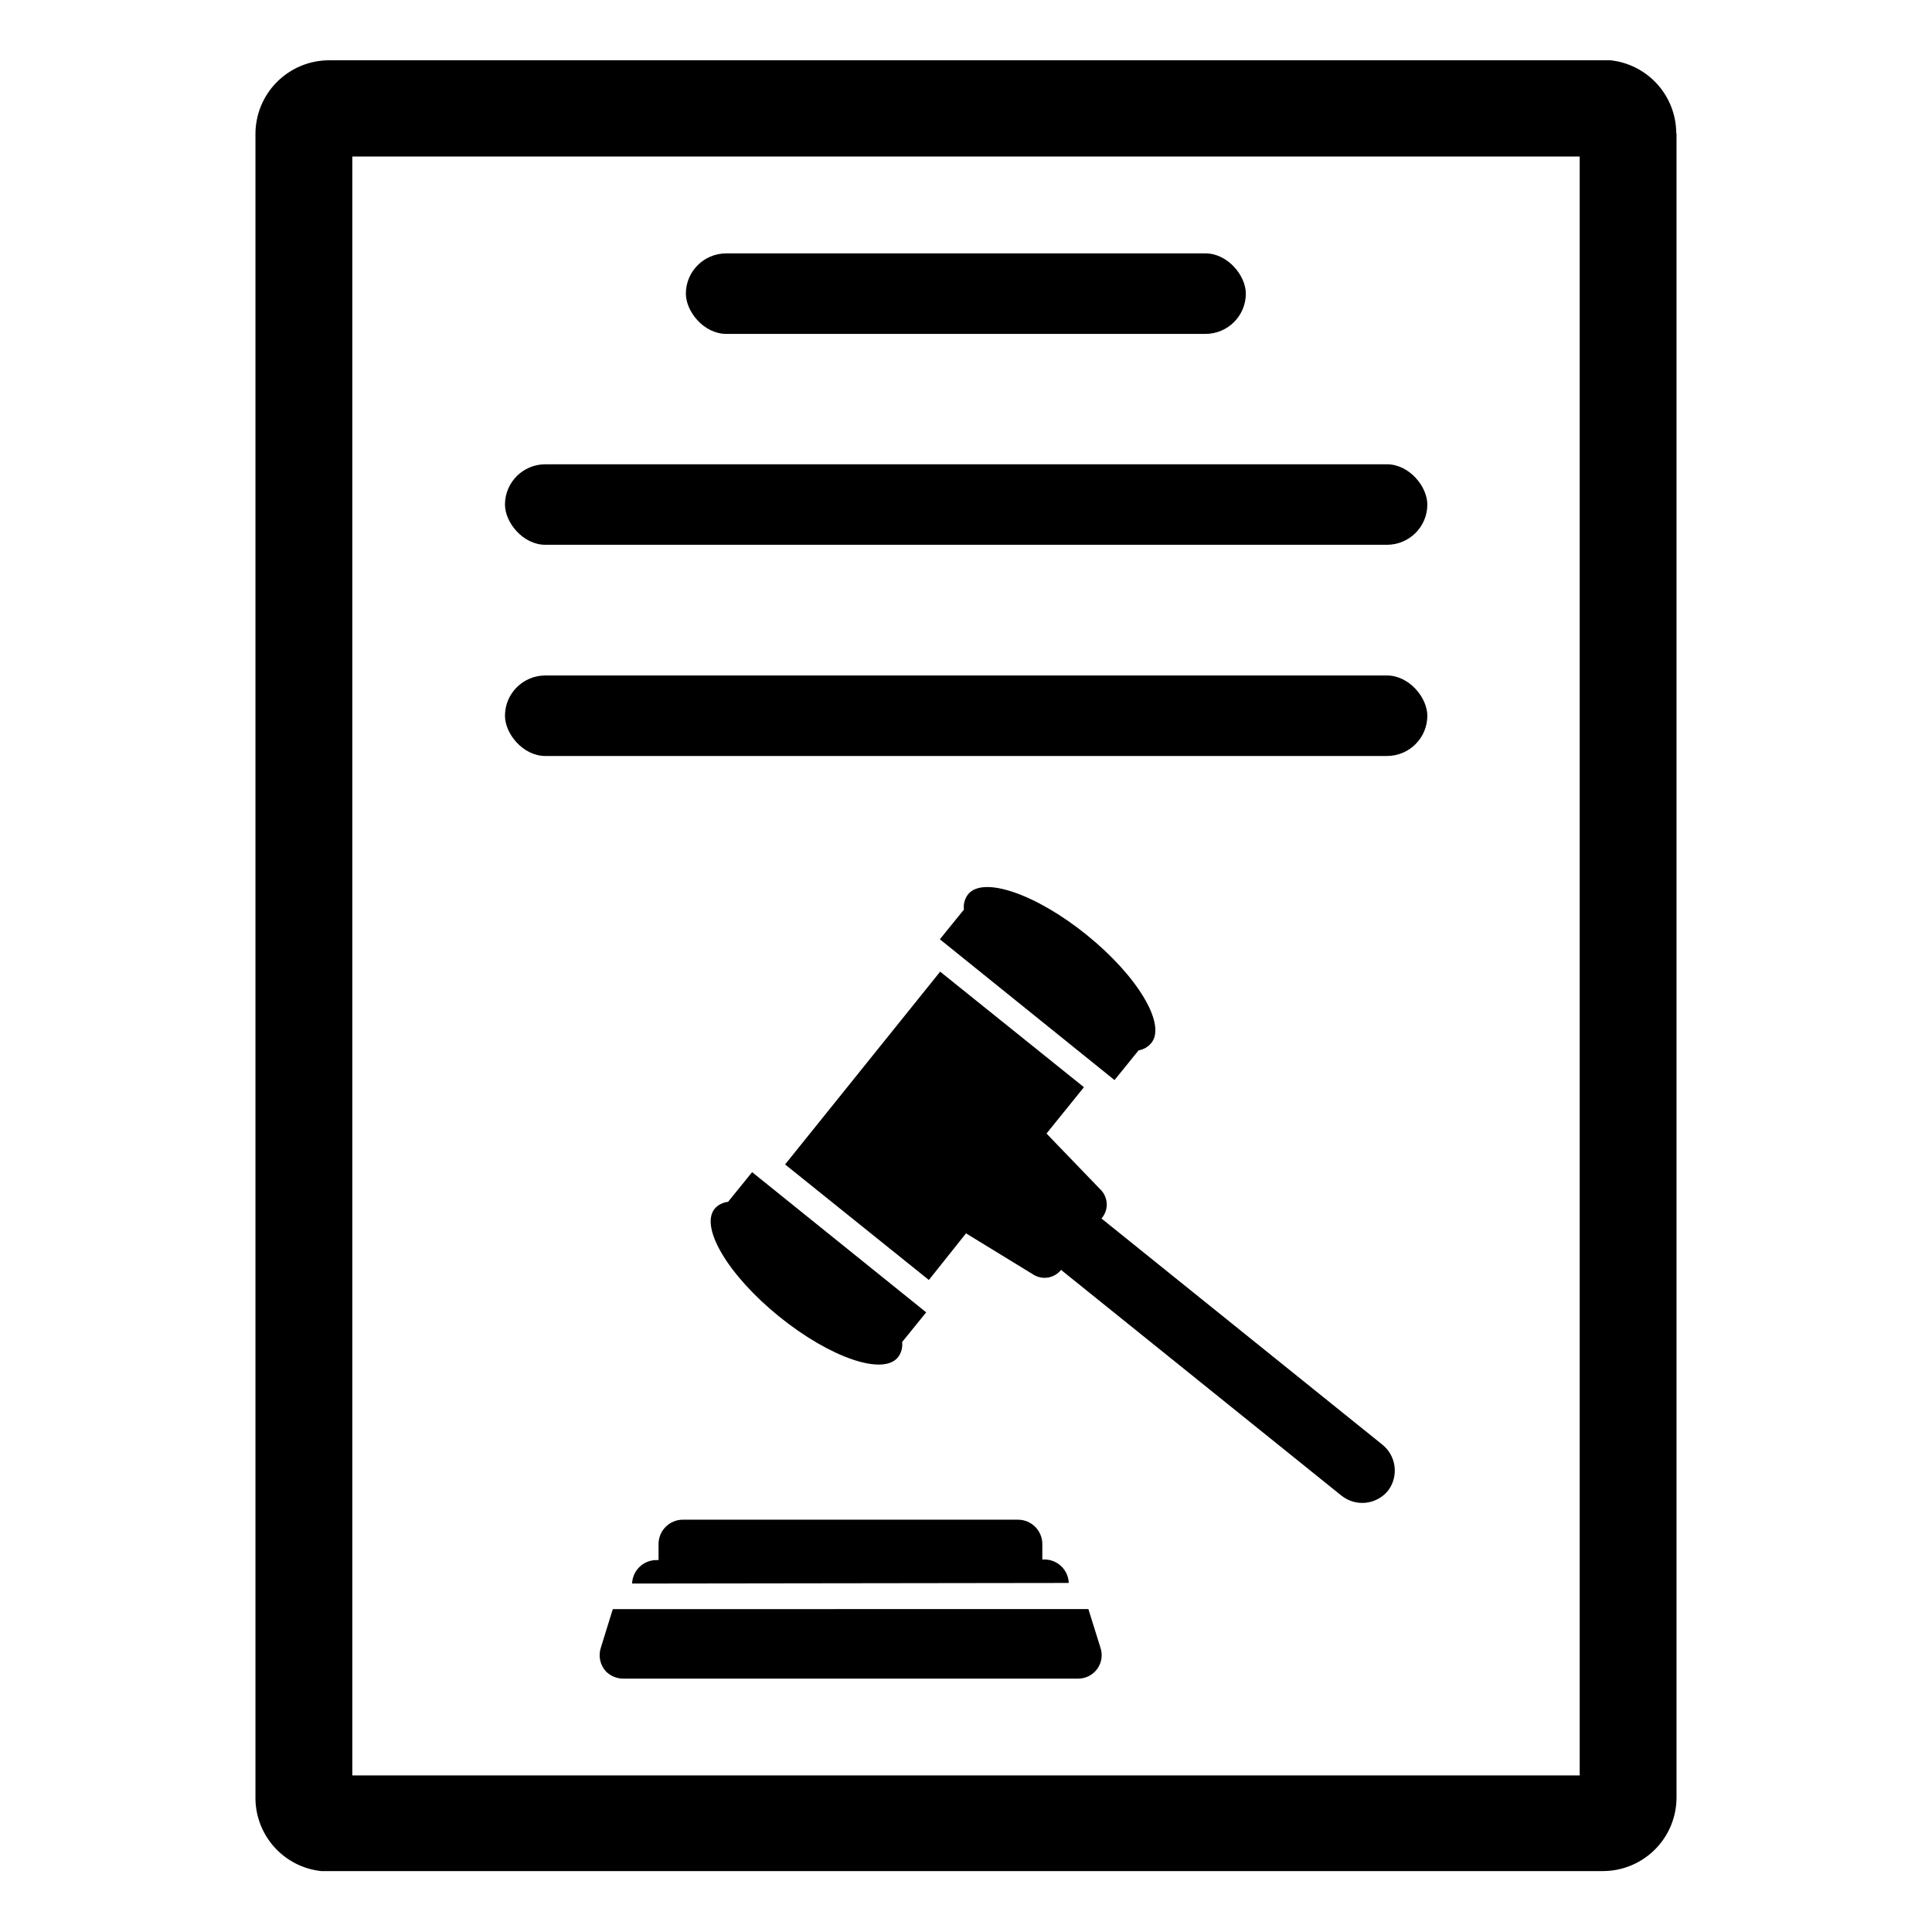
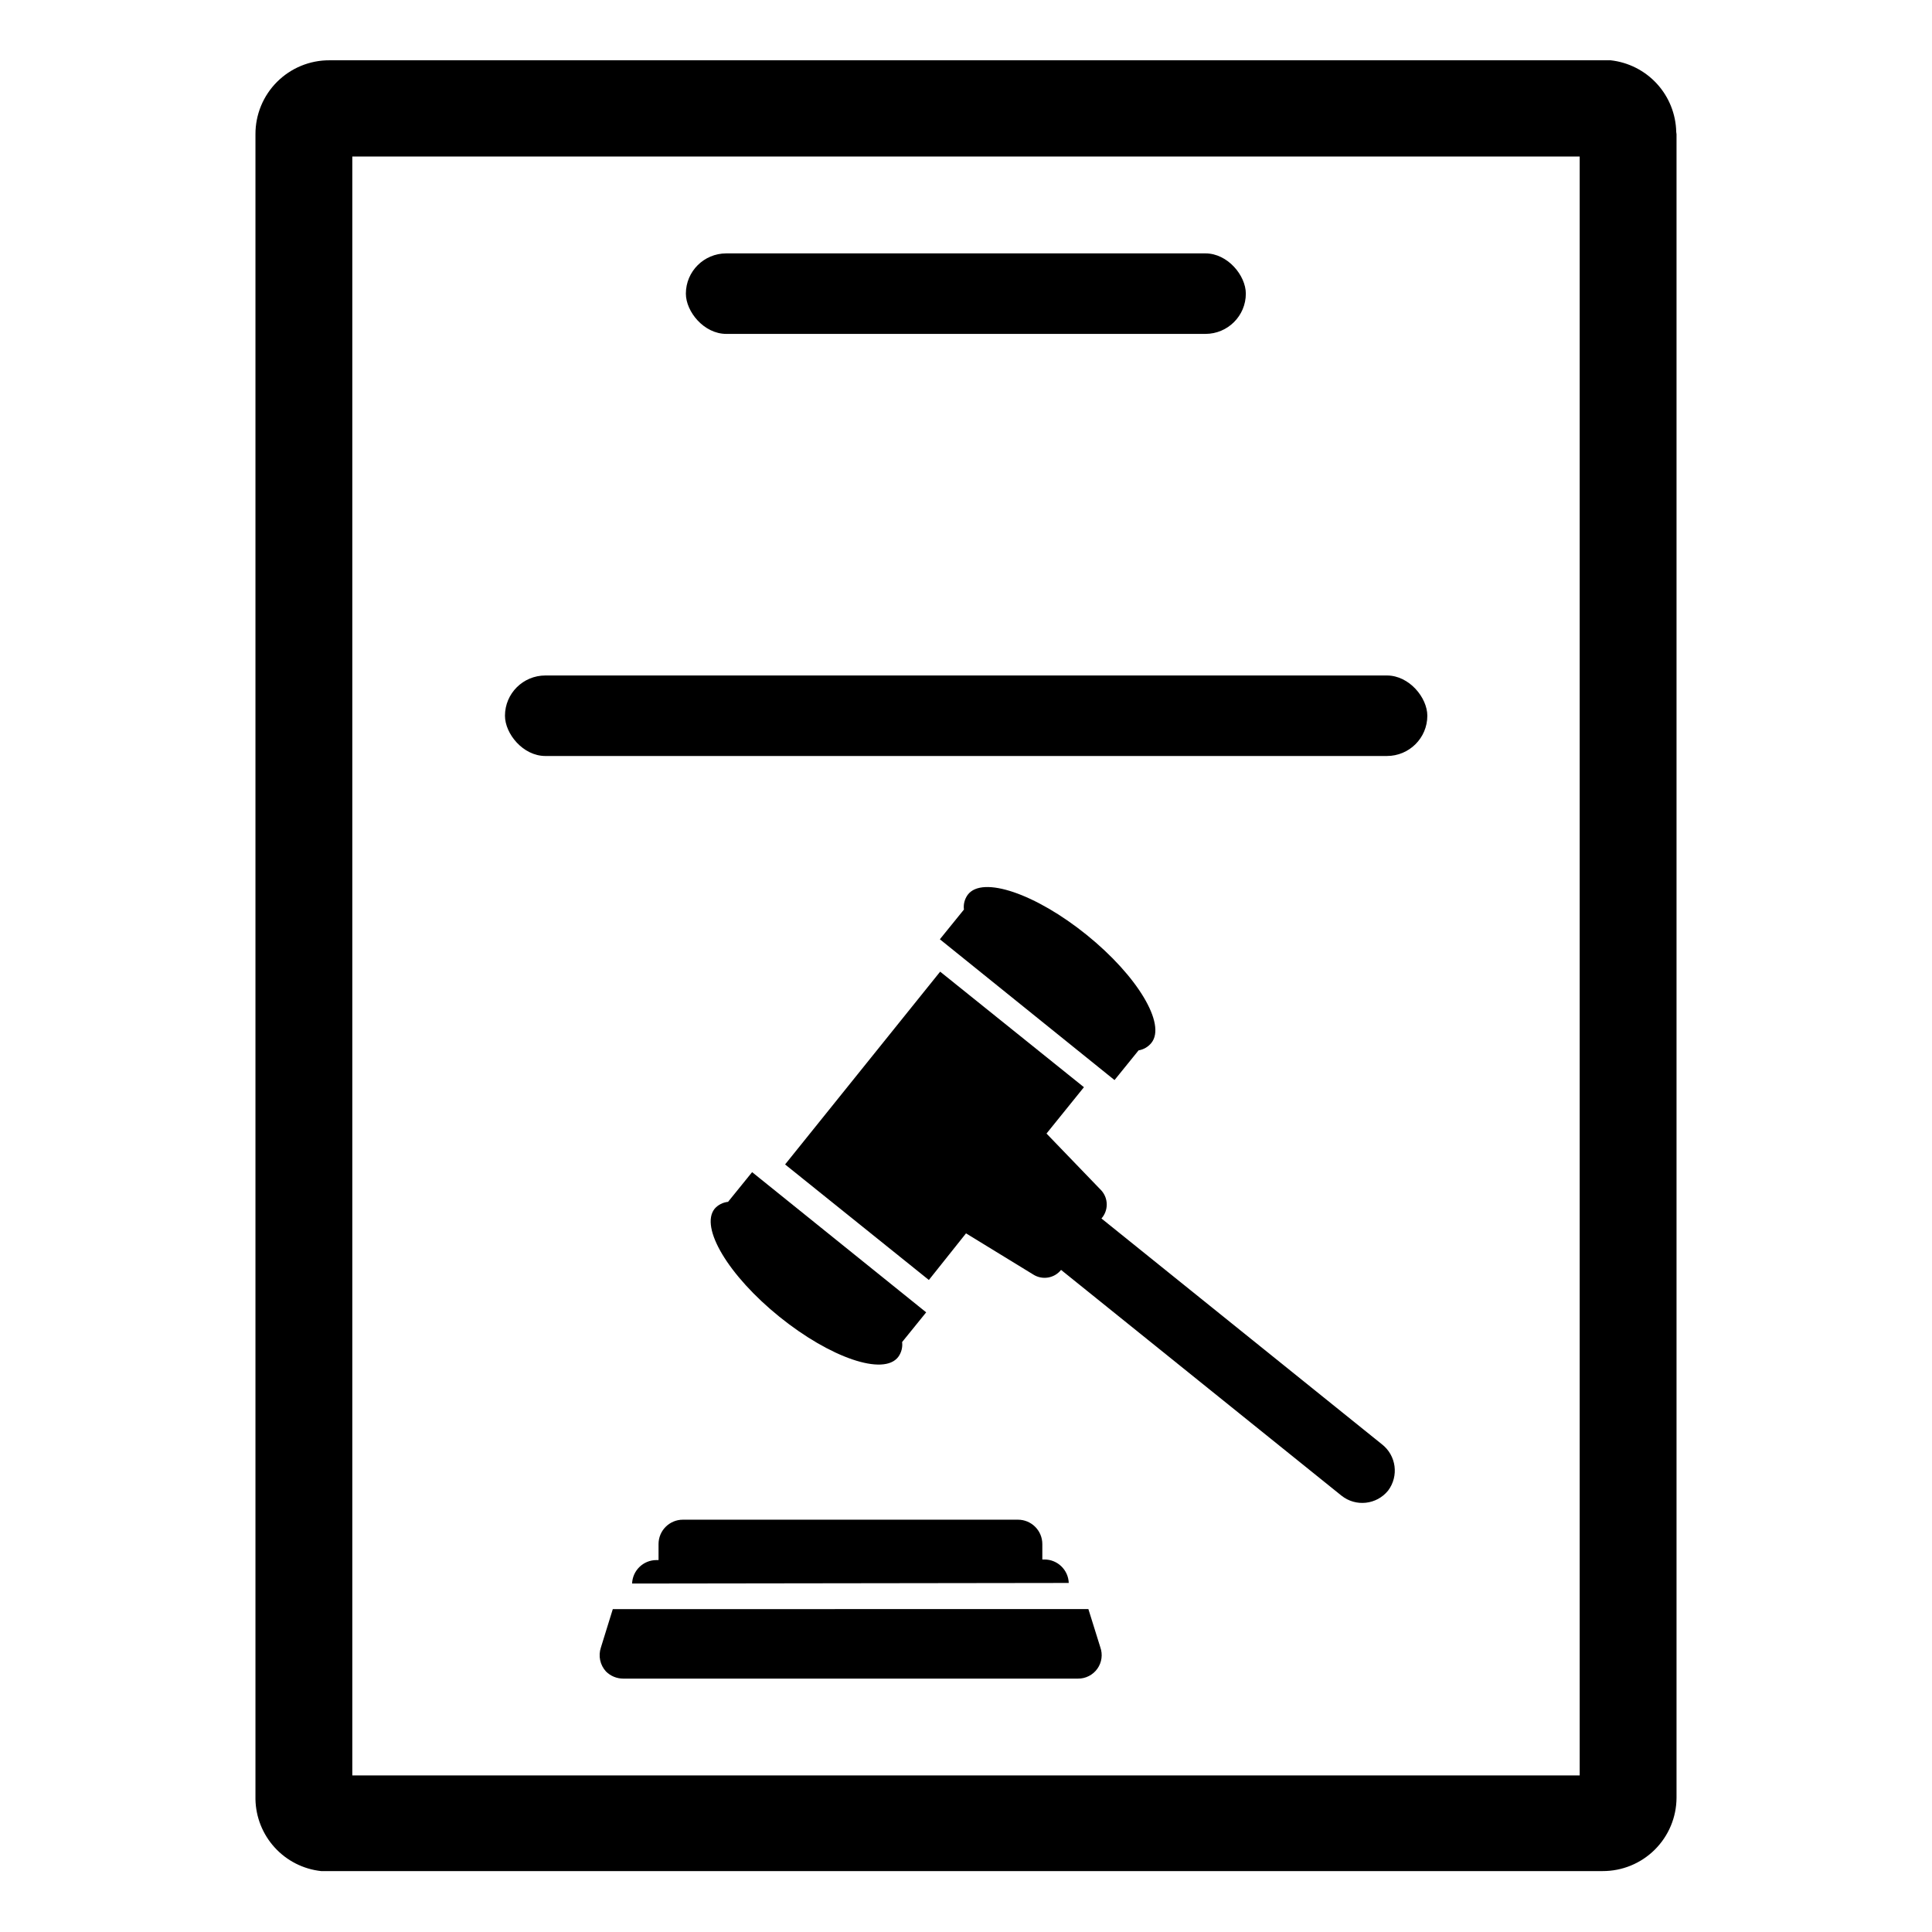
<svg xmlns="http://www.w3.org/2000/svg" fill="#000000" width="800px" height="800px" version="1.1" viewBox="144 144 512 512">
  <g>
    <path d="m588.22 178.95c-0.105-4.734-1.93-9.27-5.129-12.762-3.199-3.488-7.562-5.695-12.27-6.211h-339.52c-5.203-0.02-10.203 2.039-13.883 5.719-3.68 3.68-5.738 8.676-5.719 13.883v440.83 0.395c0.086 4.75 1.902 9.301 5.106 12.809 3.199 3.508 7.57 5.727 12.293 6.242h339.6c5.18 0.02 10.152-2.016 13.828-5.664 3.676-3.644 5.754-8.602 5.773-13.781v-440.83s-0.078-0.473-0.078-0.629zm-25.586 435.56h-325.27v-429.03h325.27z" />
    <path d="m449.12 420.39c4.016-4.961-3.699-17.789-17.16-28.652-13.461-10.863-27.629-15.742-31.488-10.629-0.832 1.133-1.199 2.543-1.023 3.938l-6.375 7.871 46.285 37.312 6.375-7.871c1.332-0.219 2.535-0.922 3.387-1.969z" />
    <path d="m333.4 464.31c-4.016 4.961 3.699 17.789 17.16 28.652 13.461 10.863 27.629 15.742 31.488 10.629 0.828-1.133 1.195-2.539 1.023-3.934l6.375-7.871-46.129-37.156-6.375 7.871c-1.367 0.141-2.629 0.785-3.543 1.809z" />
    <path d="m510.21 526.74-74.312-59.828c1.867-2.113 1.867-5.285 0-7.398l-14.562-15.113 9.918-12.281-38.102-30.621-41.094 51.09 38.102 30.621 9.844-12.359 17.871 10.941h-0.004c2.406 1.496 5.555 0.957 7.32-1.258l74.312 59.828v-0.004c3.789 3.031 9.309 2.43 12.359-1.336 2.902-3.856 2.168-9.332-1.652-12.281z" />
    <path d="m427.23 563.5c-0.125-3.473-2.981-6.223-6.453-6.219h-0.551v-4.094c0-3.562-2.891-6.453-6.457-6.453h-88.797c-3.562 0-6.453 2.891-6.453 6.453v4.25h-0.551c-3.477 0-6.328 2.746-6.457 6.219z" />
    <path d="m306.4 570.43-3.148 10.156v-0.004c-0.754 2.211-0.242 4.656 1.34 6.379 1.211 1.207 2.852 1.887 4.566 1.887h120.52c2.039 0.02 3.957-0.961 5.137-2.625 1.18-1.664 1.465-3.801 0.766-5.719l-3.148-10.078z" />
    <path d="m288.53 323.01h223.02c5.914 0 10.707 5.891 10.707 10.668 0 5.891-4.793 10.668-10.707 10.668h-223.02c-5.914 0-10.707-5.891-10.707-10.668 0-5.891 4.793-10.668 10.707-10.668z" />
    <path d="m336.47 211.15h126.98c5.914 0 10.707 5.891 10.707 10.668 0 5.891-4.793 10.668-10.707 10.668h-126.98c-5.914 0-10.707-5.891-10.707-10.668 0-5.891 4.793-10.668 10.707-10.668z" />
-     <path d="m288.53 267.04h223.02c5.914 0 10.707 5.891 10.707 10.668 0 5.891-4.793 10.668-10.707 10.668h-223.02c-5.914 0-10.707-5.891-10.707-10.668 0-5.891 4.793-10.668 10.707-10.668z" />
  </g>
</svg>